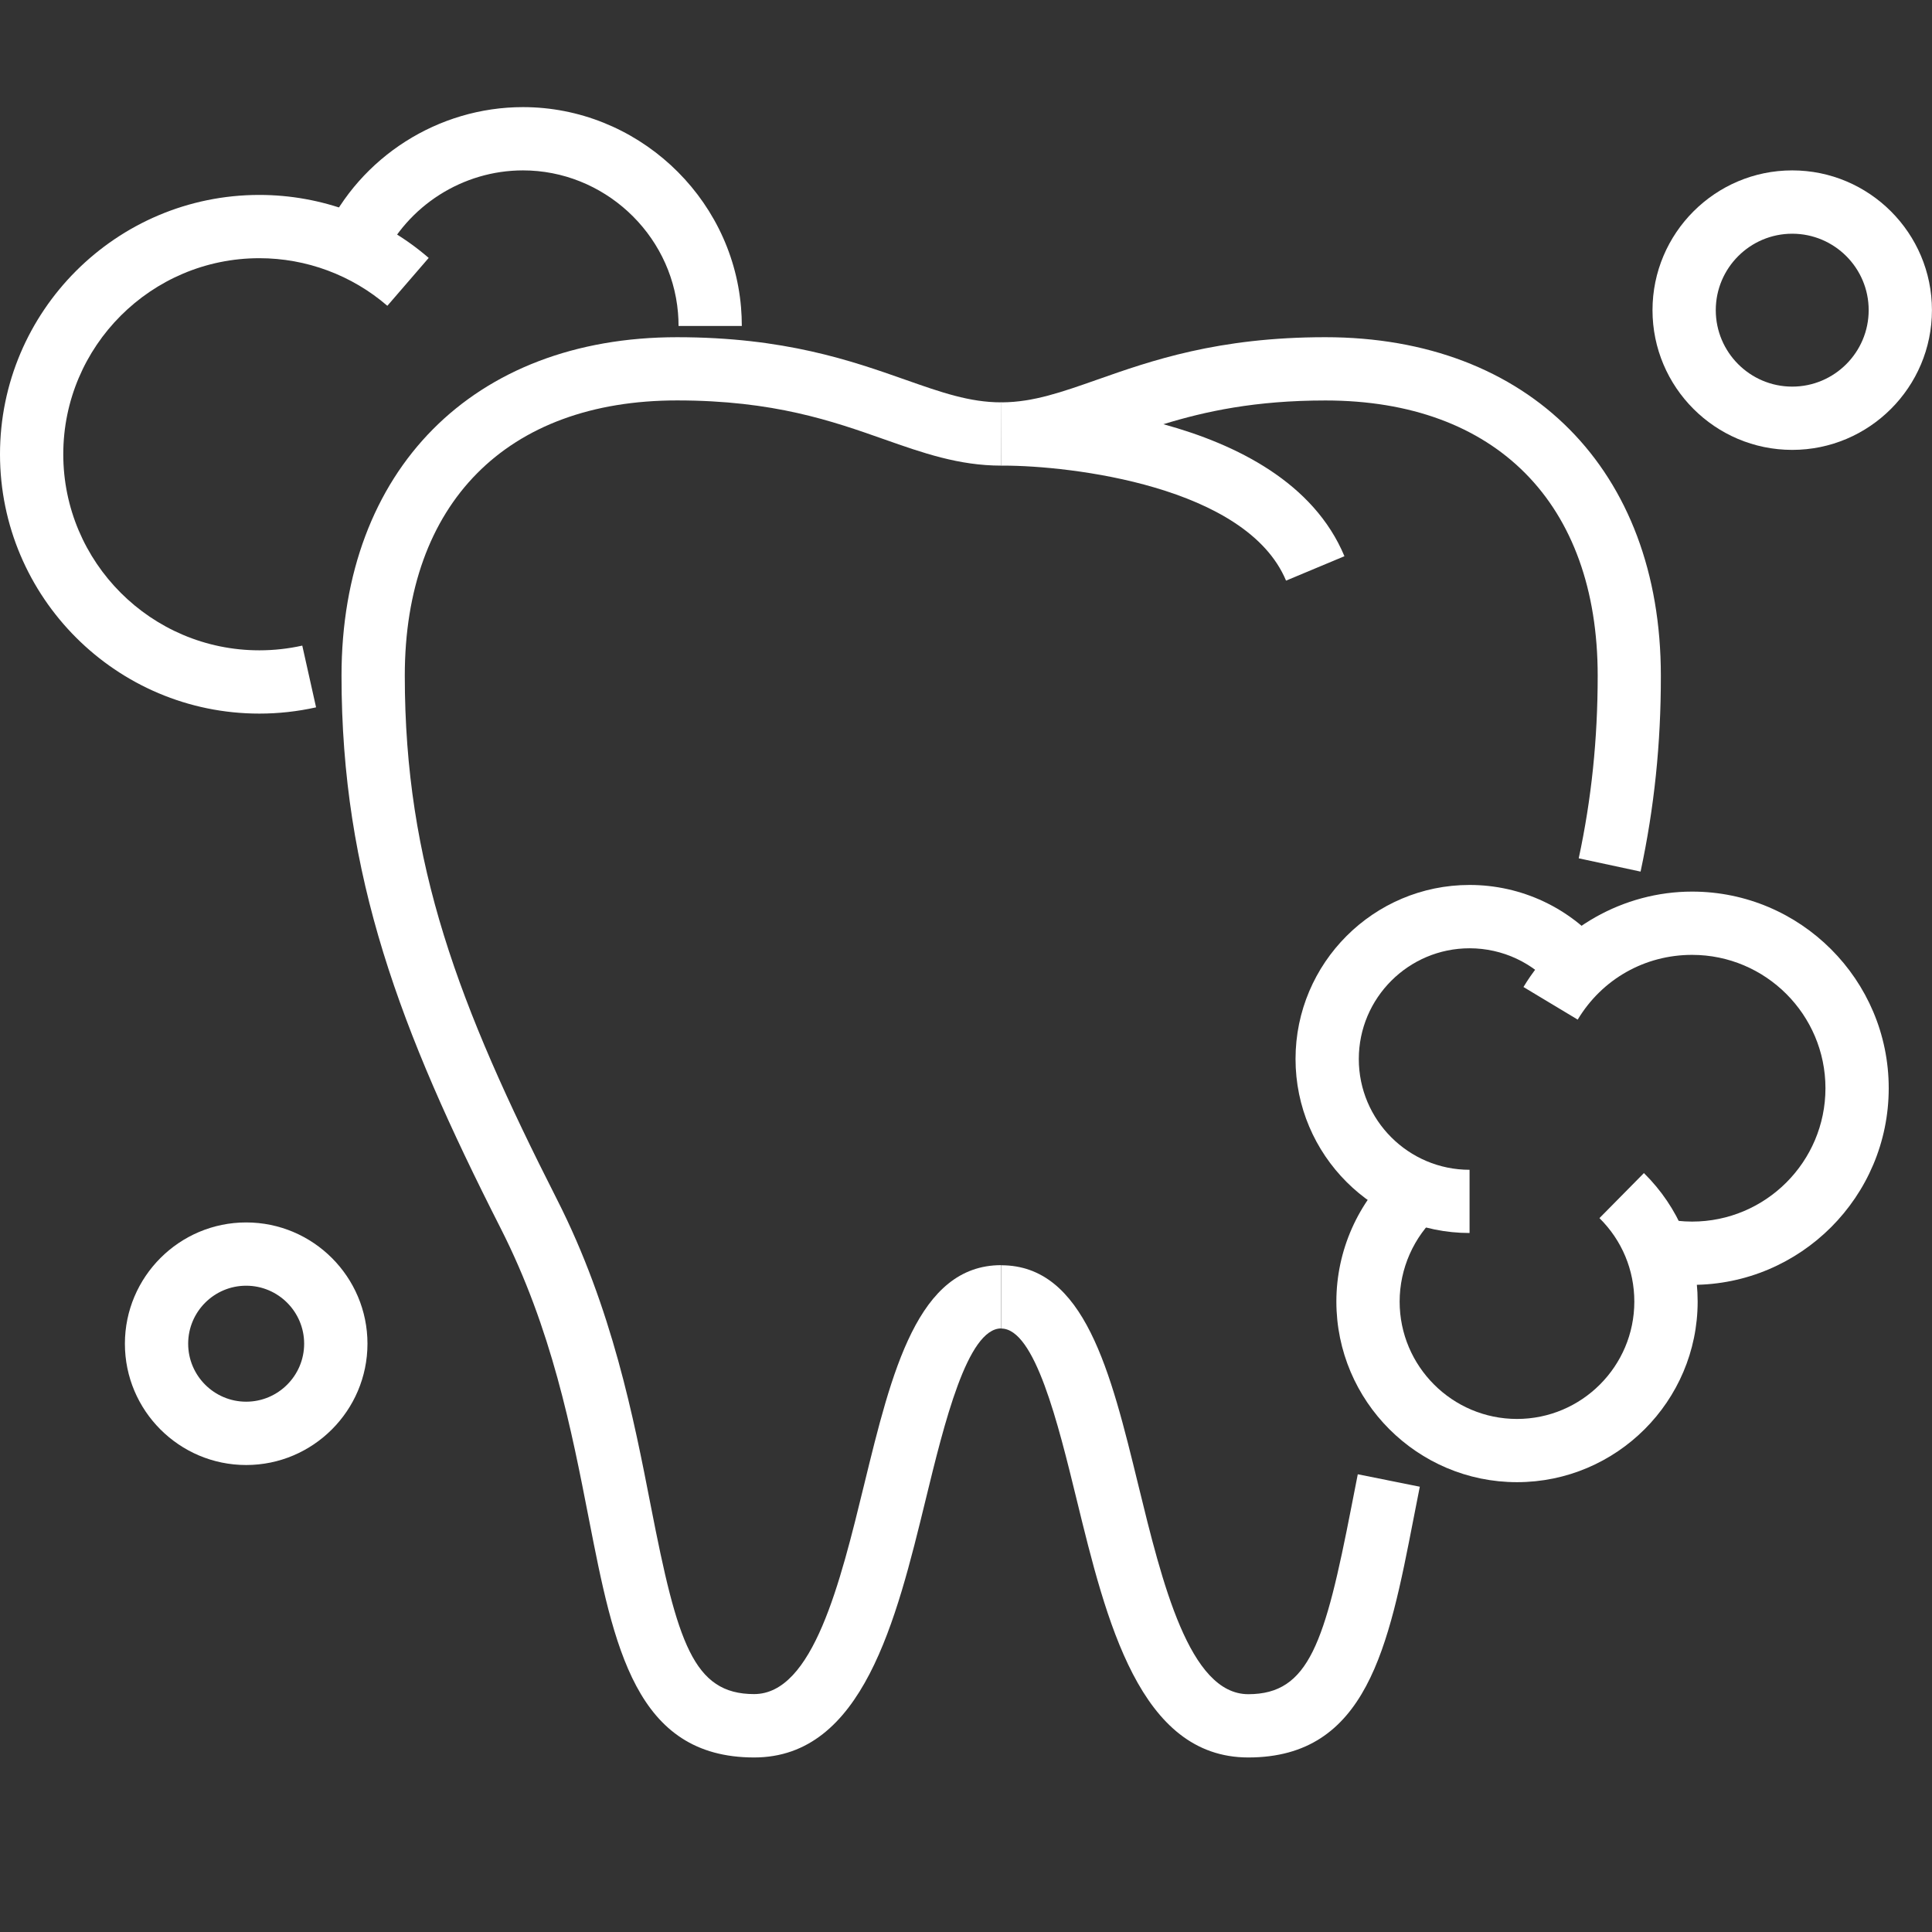
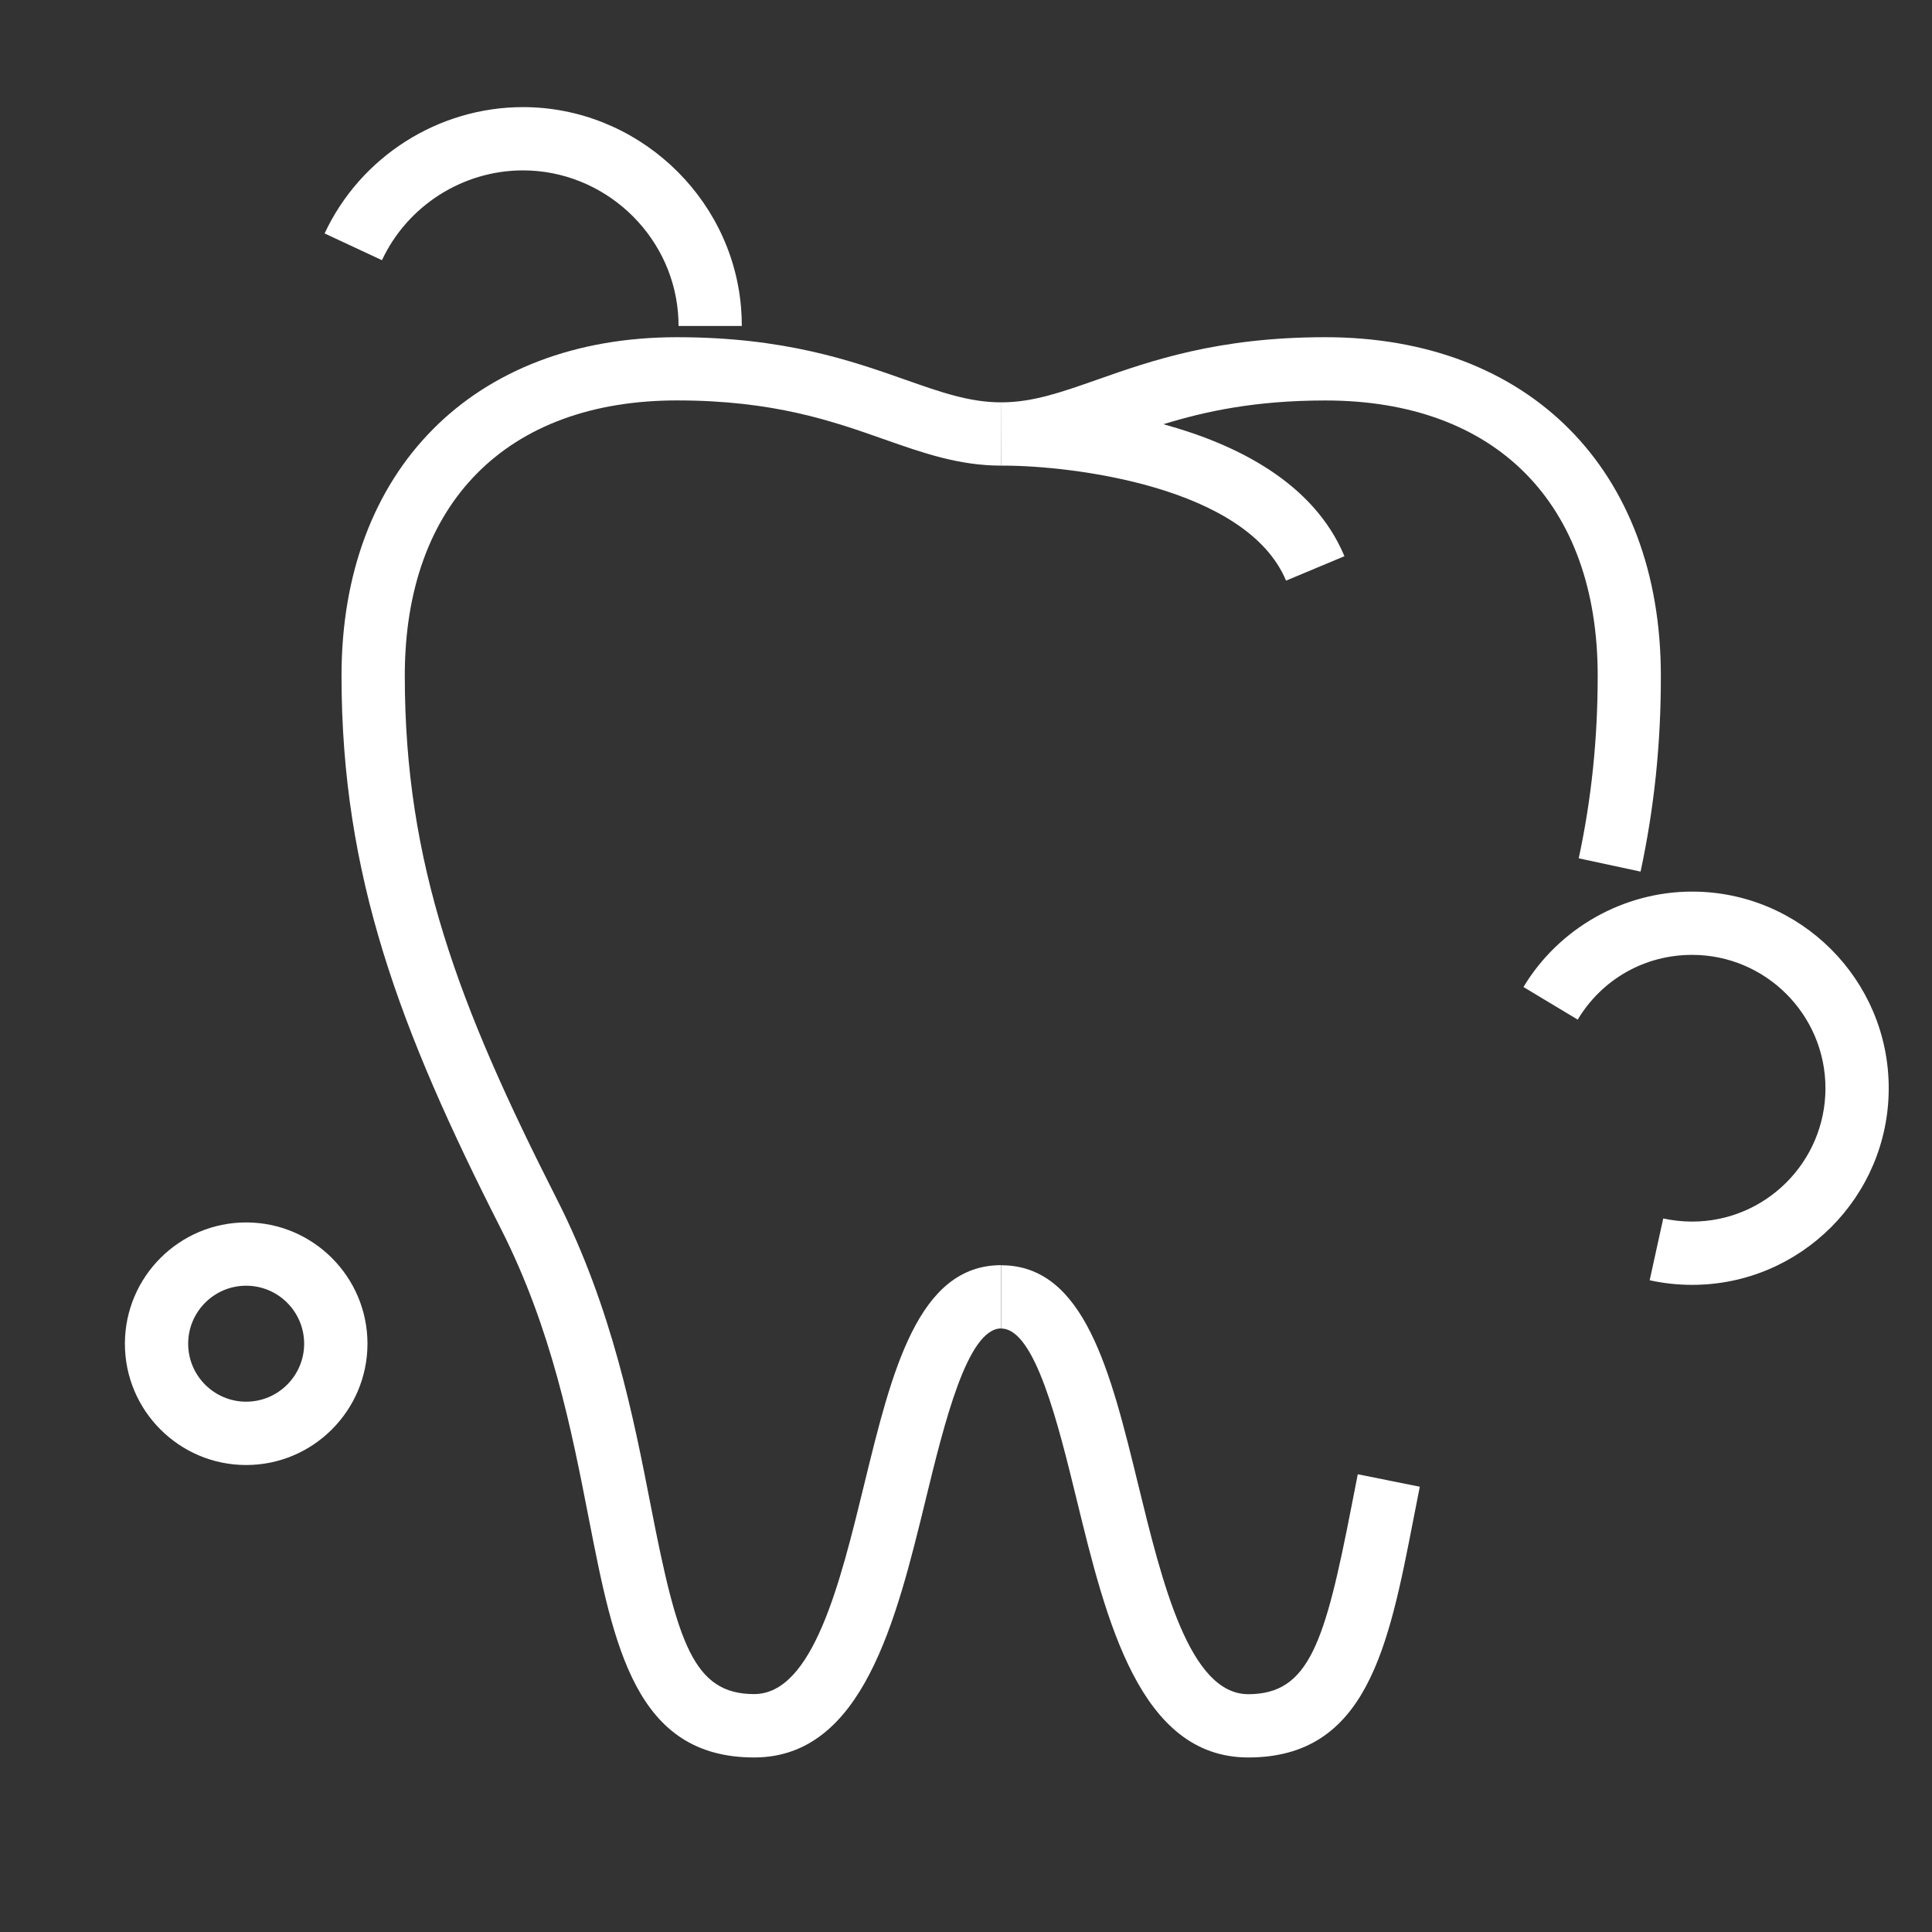
<svg xmlns="http://www.w3.org/2000/svg" version="1.1" id="レイヤー_1" x="0px" y="0px" viewBox="0 0 340.16 340.16" style="enable-background:new 0 0 340.16 340.16;" xml:space="preserve">
  <rect x="0" y="0" width="340.16" height="340.16" fill="#333333" stroke="none" />
  <style type="text/css">
	.st0{fill:#FFFFFF;}
</style>
  <g>
    <g>
      <g>
        <path class="st0" d="M132.78,309.43c-20.9,0-24.7-19.49-29.11-42.06c-3.05-15.64-6.51-33.37-15.53-51.13     c-17.74-34.94-28.01-62.05-28.01-97.27c0-36.21,23.19-59.6,59.08-59.6c18.93,0,30.71,4.15,40.17,7.48     c6.33,2.23,11.34,3.99,16.9,3.99v11.14c-7.47,0-13.85-2.25-20.6-4.63c-9.11-3.21-19.44-6.85-36.47-6.85     c-30.02,0-47.94,18.12-47.94,48.46c0,33.16,9.42,57.99,26.8,92.22c9.72,19.15,13.5,38.49,16.53,54.04     c4.68,23.99,7.46,33.05,18.17,33.05c10.38,0,15.16-19.6,19.38-36.89c4.85-19.87,9.43-38.63,24.12-38.63v11.14     c-5.94,0-10.02,16.71-13.29,30.14C157.79,285.32,151.9,309.43,132.78,309.43z" />
      </g>
      <g>
        <path class="st0" d="M288.85,153.46l-10.89-2.34c2.25-10.47,3.34-20.99,3.34-32.15c0-30.34-17.92-48.46-47.94-48.46     c-12.33,0-21.14,1.91-28.53,4.18c12.91,3.53,26.47,10.29,31.88,23.24l-10.28,4.3c-6.97-16.65-37.94-20.25-49.77-20.25     c-0.13,0-0.26,0-0.39,0l-0.04-11.14c0.05,0,0.13,0,0.22,0c5.49-0.04,10.46-1.79,16.72-3.99c9.46-3.33,21.24-7.48,40.17-7.48     c35.89,0,59.08,23.4,59.08,59.6C292.44,130.93,291.26,142.21,288.85,153.46z" />
      </g>
      <g>
        <path class="st0" d="M219.78,309.43c-19.13,0-25.01-24.11-30.21-45.38c-3.28-13.43-7.36-30.14-13.29-30.14v-11.14     c14.68,0,19.27,18.77,24.12,38.63c4.22,17.29,9.01,36.89,19.38,36.89c10.71,0,13.49-9.06,18.17-33.06l1.11-5.66l10.92,2.19     l-1.1,5.6C244.49,289.94,240.68,309.43,219.78,309.43z" />
      </g>
    </g>
    <g>
-       <path class="st0" d="M267.09,260.96c-17.53,0-31.8-14.27-31.8-31.8c0-8.95,3.8-17.53,10.42-23.54l7.49,8.25    c-4.3,3.91-6.77,9.48-6.77,15.3c0,11.39,9.27,20.66,20.66,20.66c11.39,0,20.66-9.27,20.66-20.66c0-5.57-2.18-10.79-6.14-14.7    l7.83-7.93c6.1,6.02,9.46,14.06,9.46,22.63C298.89,246.69,284.63,260.96,267.09,260.96z" />
-     </g>
+       </g>
    <g>
-       <path class="st0" d="M258.74,217.09c-16.89,0-30.64-13.74-30.64-30.64c0-16.89,13.74-30.64,30.64-30.64    c9.14,0,17.74,4.04,23.58,11.08l-8.57,7.12c-3.72-4.48-9.19-7.05-15.01-7.05c-10.75,0-19.5,8.75-19.5,19.5    c0,10.75,8.75,19.5,19.5,19.5V217.09z" />
-     </g>
+       </g>
    <g>
      <path class="st0" d="M297.93,226.22c-2.52,0-5.03-0.27-7.48-0.81l2.39-10.88c1.66,0.36,3.37,0.55,5.08,0.55    c12.95,0,23.48-10.53,23.48-23.48c0-12.95-10.53-23.48-23.48-23.48c-8.32,0-15.85,4.26-20.14,11.4l-9.55-5.74    c6.23-10.36,17.61-16.8,29.69-16.8c19.09,0,34.62,15.53,34.62,34.62S317.02,226.22,297.93,226.22z" />
    </g>
    <g>
      <path class="st0" d="M130.61,57.39h-11.14c0-0.79-0.03-1.57-0.1-2.34C118.18,41.01,106.2,30,92.08,30    c-10.6,0-20.34,6.21-24.83,15.81L57.15,41.1c6.31-13.51,20.02-22.24,34.93-22.24c19.86,0,36.72,15.48,38.39,35.25    C130.56,55.19,130.61,56.29,130.61,57.39z" />
    </g>
    <g>
-       <path class="st0" d="M45.66,125.64C20.48,125.64,0,105.15,0,79.98C0,54.8,20.48,34.32,45.66,34.32c10.95,0,21.54,3.94,29.82,11.09    l-7.28,8.43c-6.26-5.4-14.26-8.38-22.54-8.38c-19.03,0-34.52,15.48-34.52,34.52c0,19.03,15.48,34.52,34.52,34.52    c2.55,0,5.09-0.28,7.56-0.83l2.43,10.87C52.38,125.27,49.02,125.64,45.66,125.64z" />
-     </g>
+       </g>
    <g>
      <path class="st0" d="M43.34,257.94c-11.78,0-21.35-9.58-21.35-21.35c0-11.78,9.58-21.36,21.35-21.36    c11.78,0,21.36,9.58,21.36,21.36C64.69,248.36,55.11,257.94,43.34,257.94z M43.34,226.37c-5.63,0-10.21,4.58-10.21,10.21    c0,5.63,4.58,10.21,10.21,10.21c5.63,0,10.21-4.58,10.21-10.21C53.55,230.95,48.97,226.37,43.34,226.37z" />
    </g>
    <g>
-       <path class="st0" d="M315.55,79.21c-13.57,0-24.6-11.04-24.6-24.6S301.99,30,315.55,30s24.6,11.04,24.6,24.6    S329.12,79.21,315.55,79.21z M315.55,41.15c-7.42,0-13.46,6.04-13.46,13.46c0,7.42,6.04,13.46,13.46,13.46    c7.42,0,13.46-6.04,13.46-13.46C329.02,47.19,322.98,41.15,315.55,41.15z" />
-     </g>
+       </g>
  </g>
</svg>